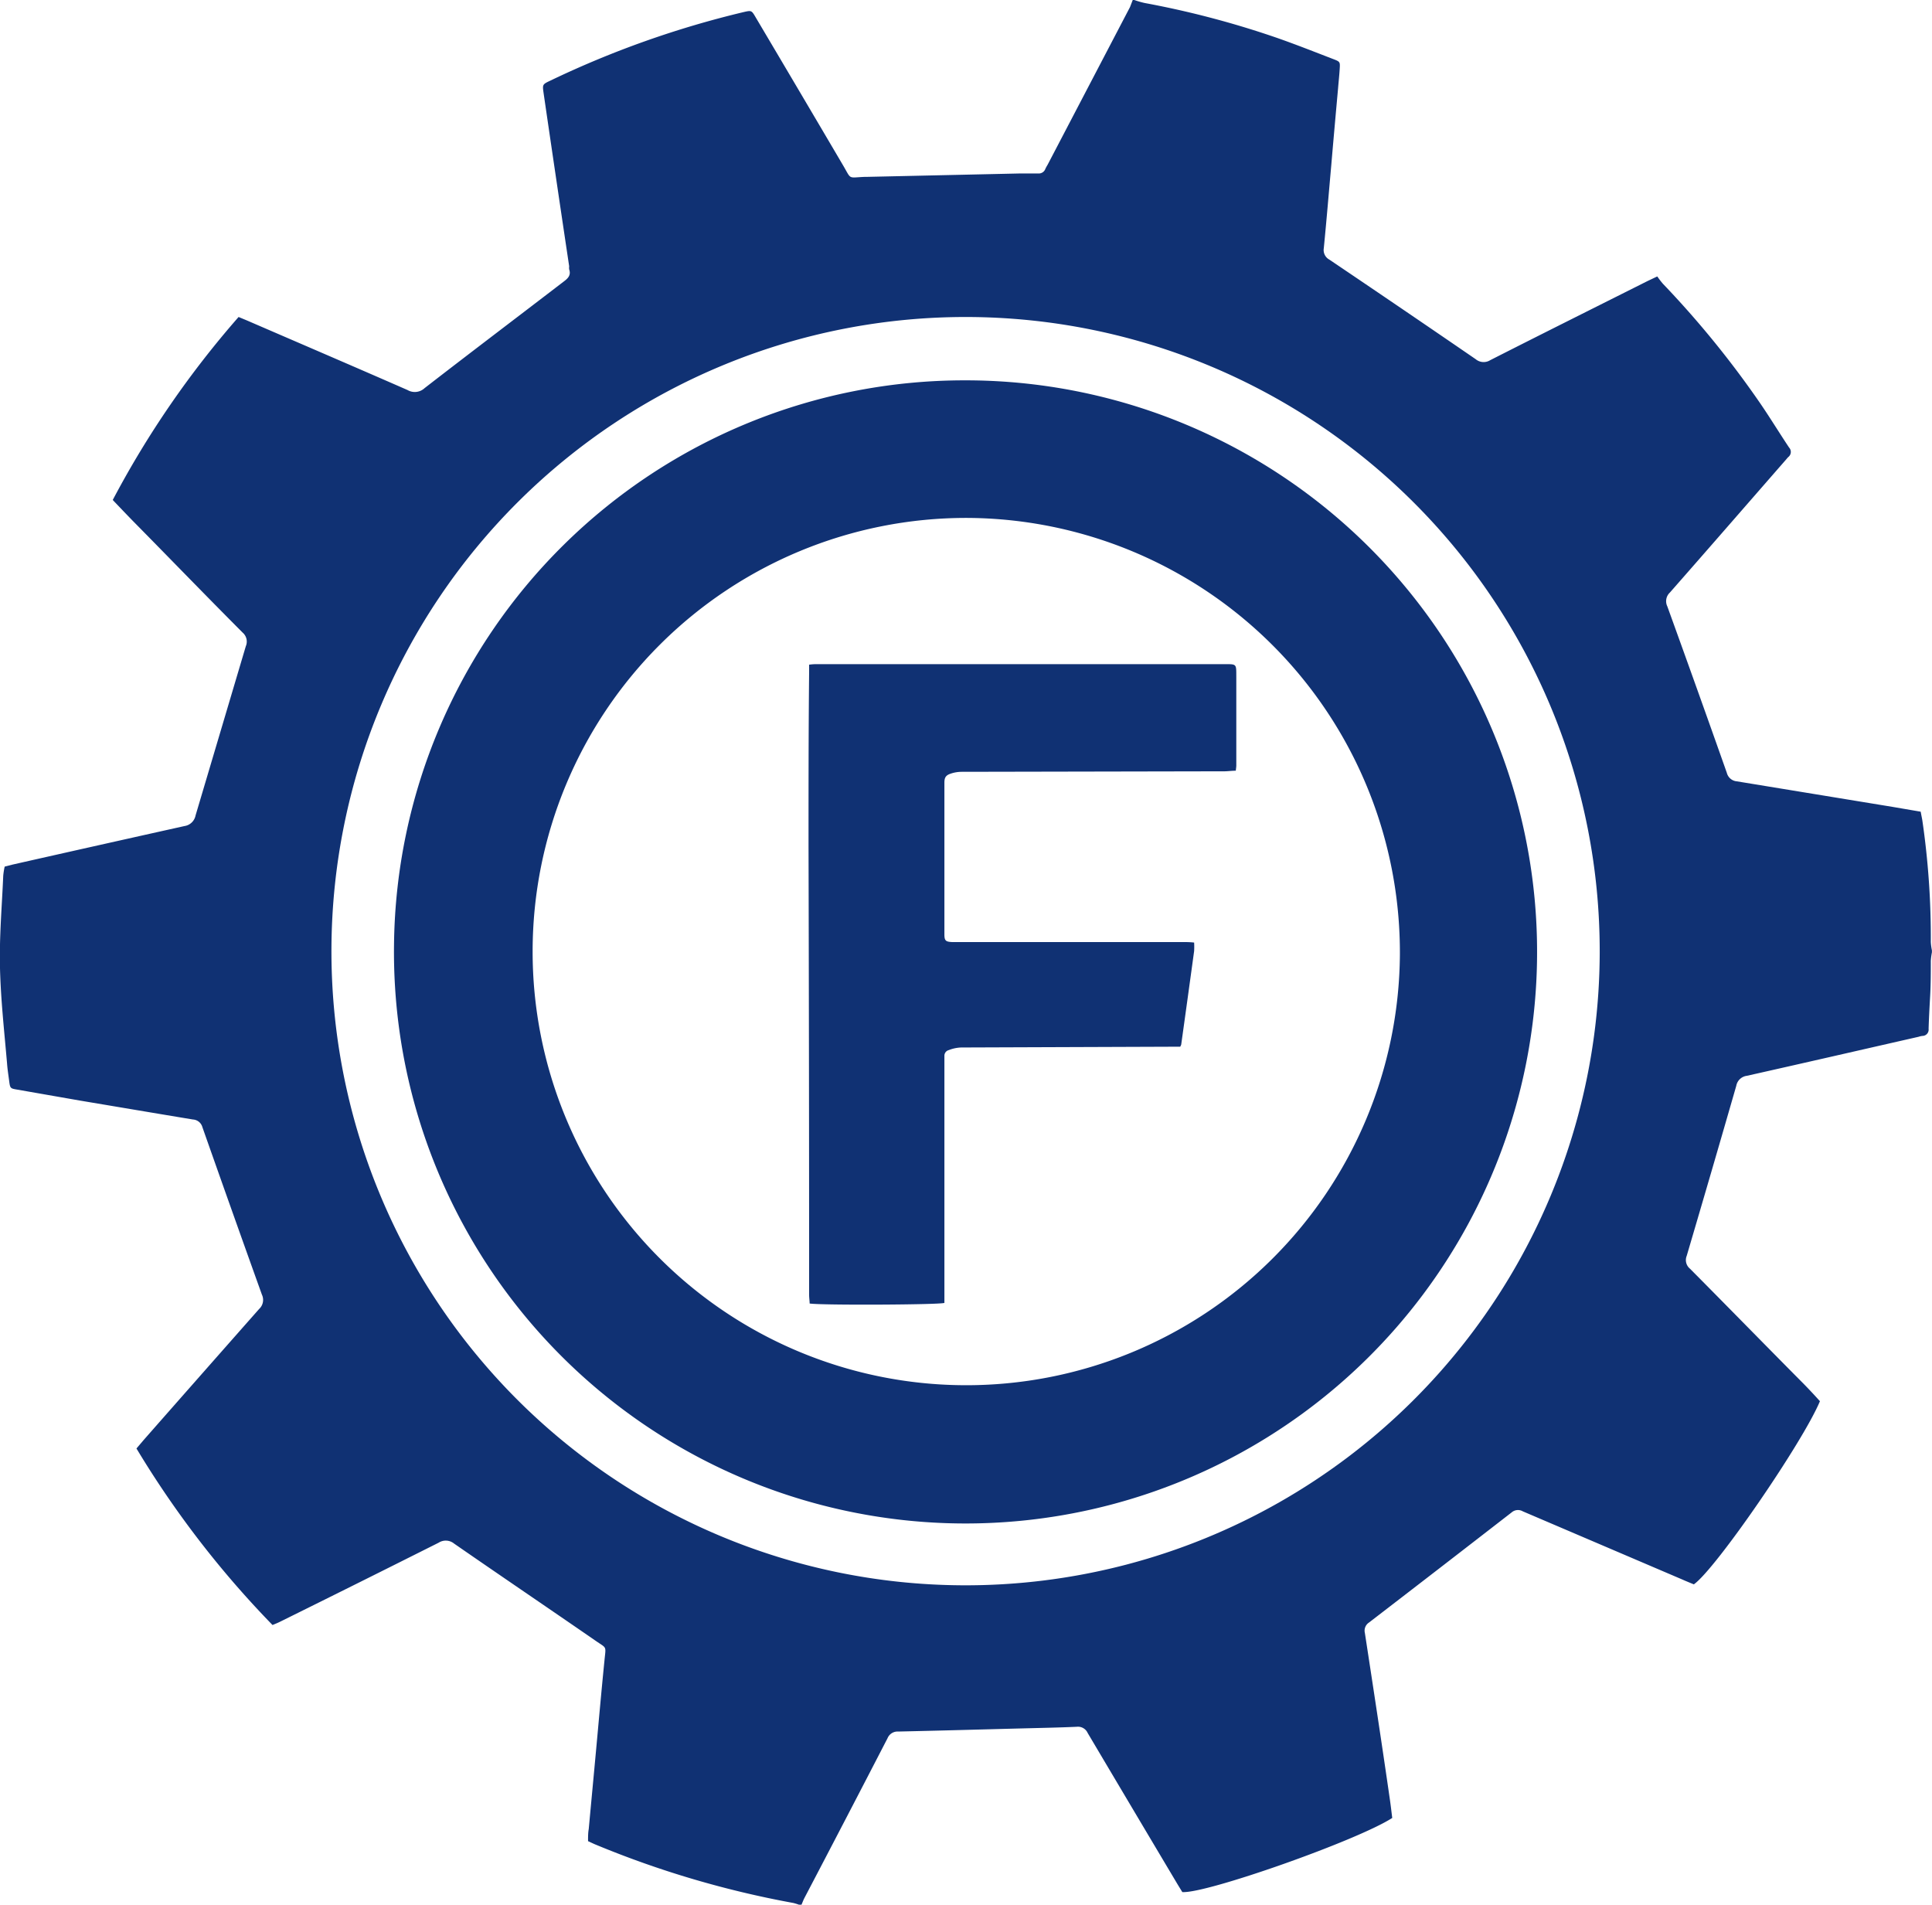
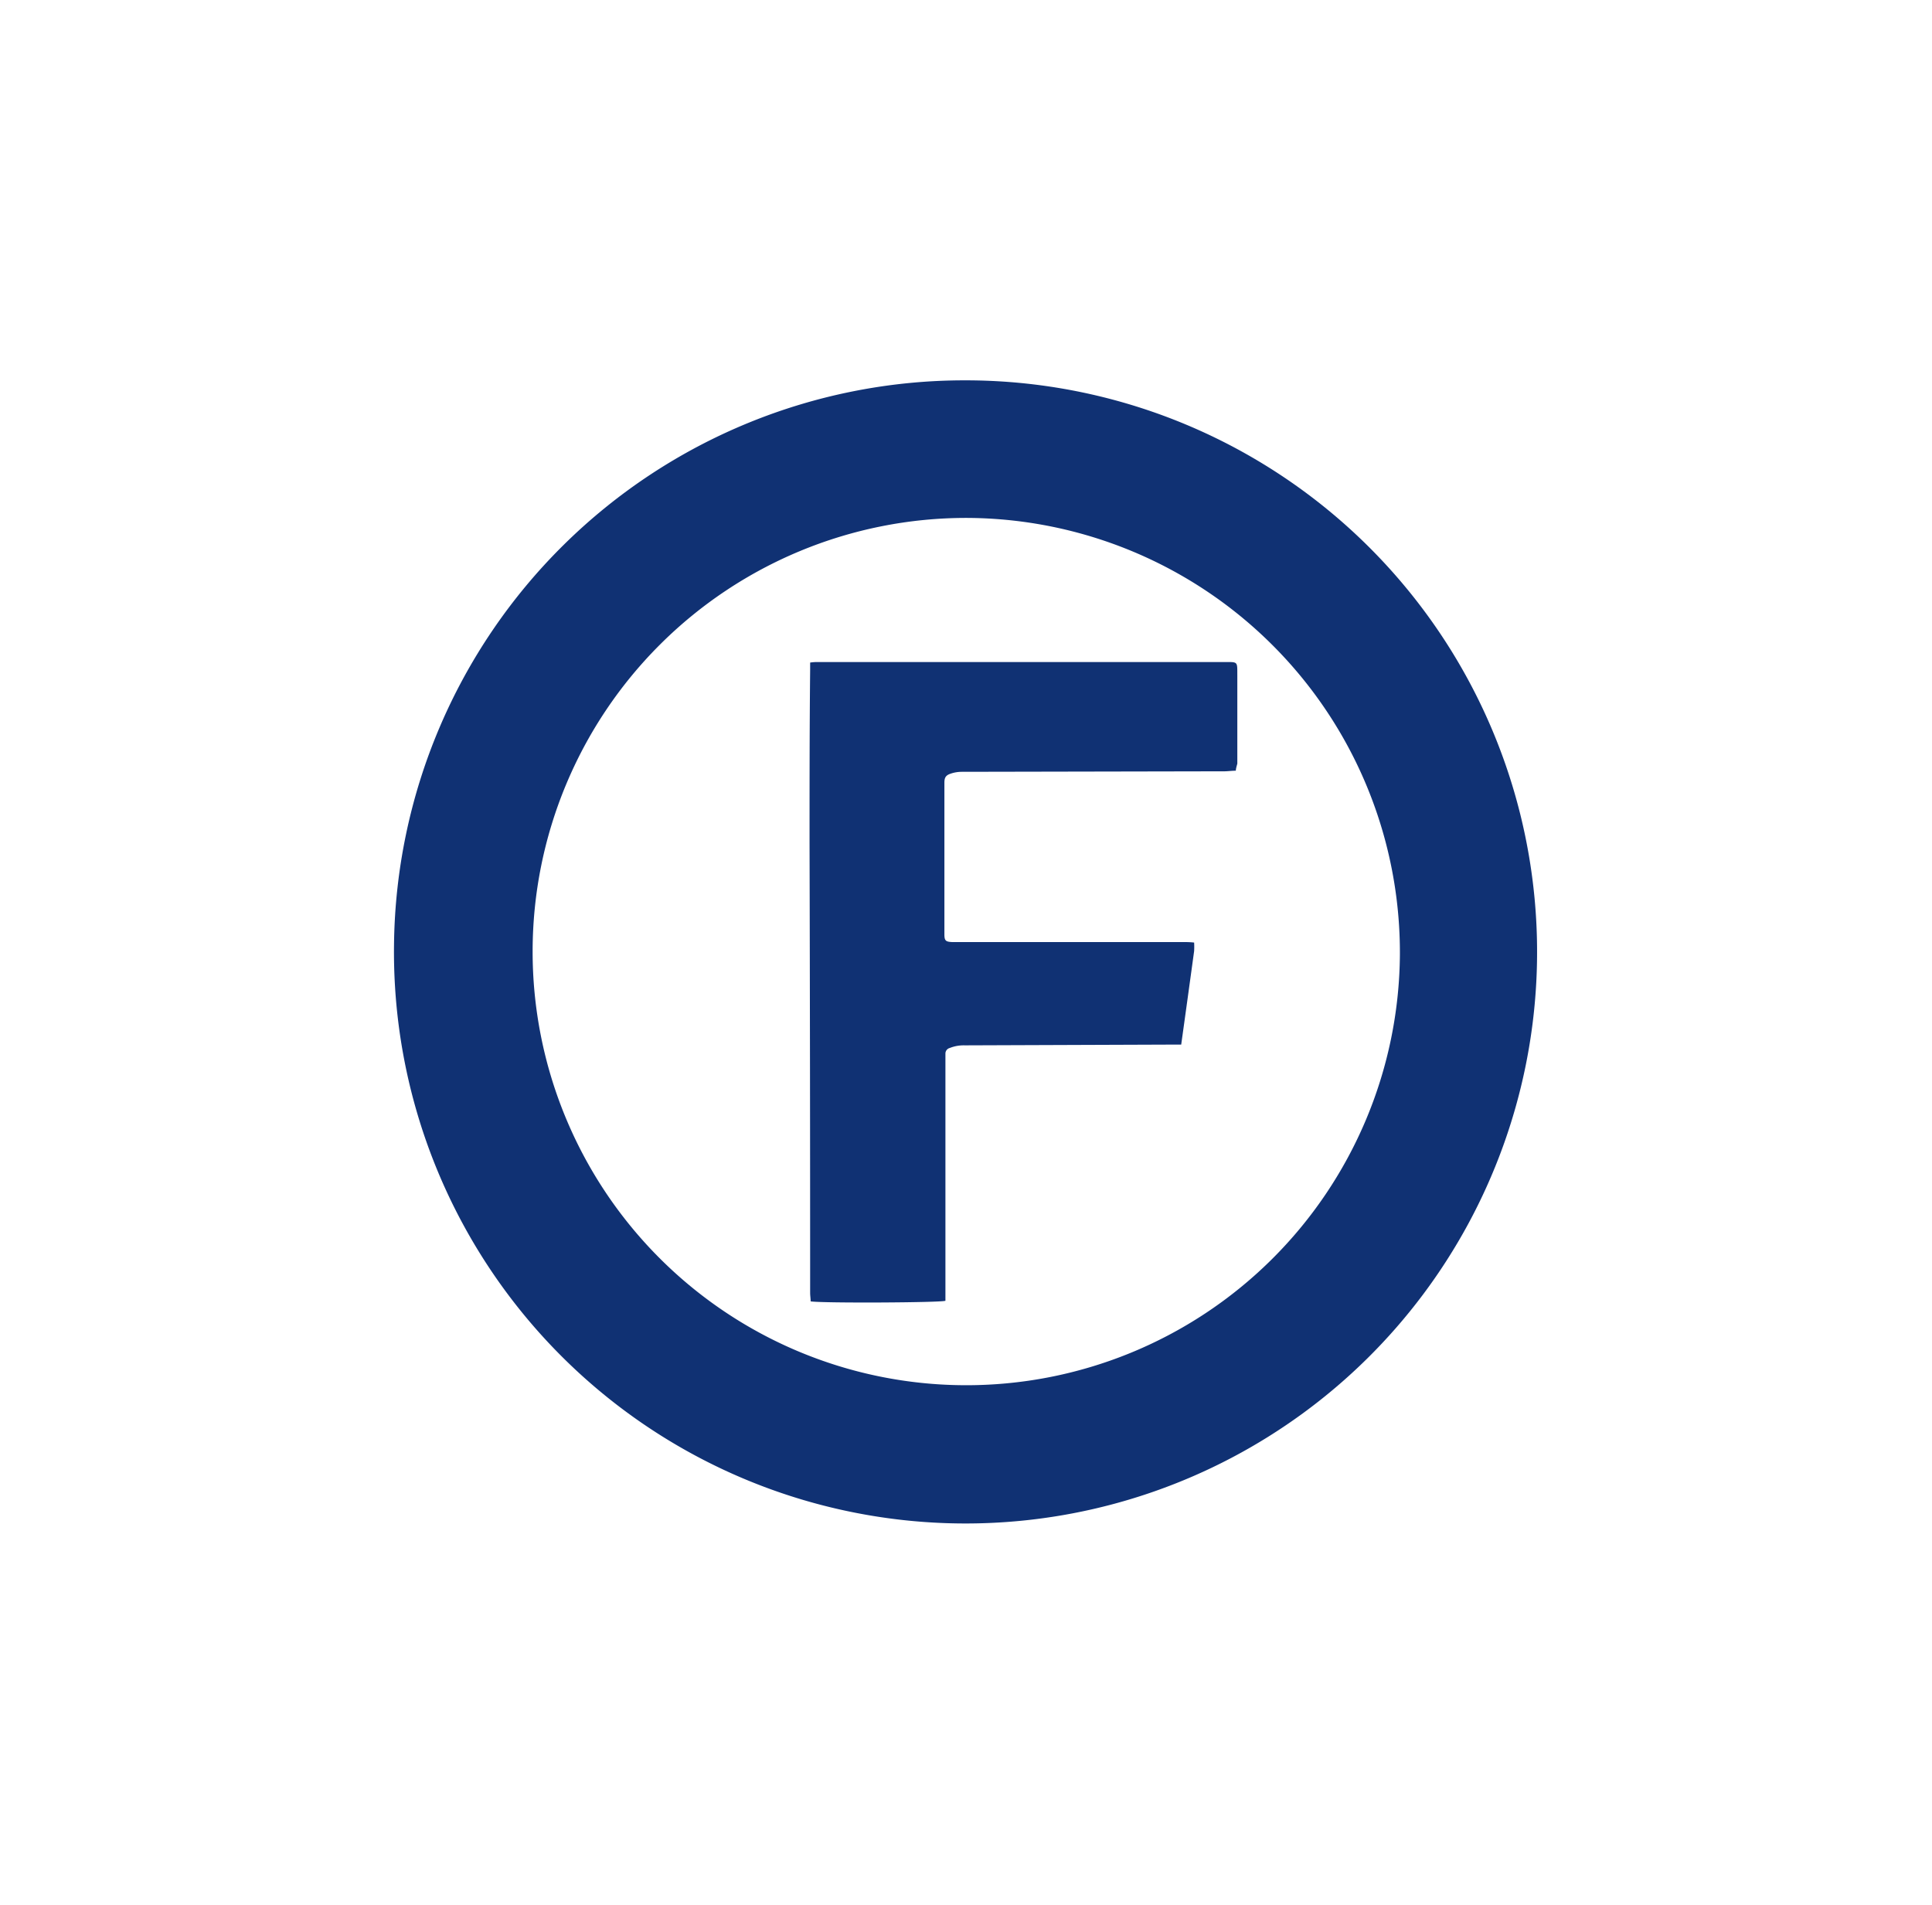
<svg xmlns="http://www.w3.org/2000/svg" viewBox="0 0 227.22 224">
  <defs>
    <style>.cls-1{fill:#103173;}</style>
  </defs>
  <g id="Layer_2" data-name="Layer 2">
    <g id="Layer_1-2" data-name="Layer 1">
-       <path class="cls-1" d="M133.22,0h.18a10.42,10.42,0,0,0,1.21.35,107.84,107.84,0,0,1,15.62,4.12c2.23.78,4.42,1.65,6.63,2.5.75.29.75.32.7,1.14s-.13,1.51-.19,2.26c-.27,3-.54,6-.8,9.05-.29,3.26-.56,6.52-.88,9.77a1.28,1.28,0,0,0,.65,1.34q8.63,5.82,17.21,11.71a1.46,1.46,0,0,0,1.71.12c6.16-3.13,12.34-6.21,18.51-9.31l1.14-.54a9.56,9.56,0,0,0,.67.87,112.67,112.67,0,0,1,11.4,14c1.18,1.72,2.27,3.51,3.43,5.25a.76.76,0,0,1-.09,1.12,3.08,3.08,0,0,0-.24.27c-4.56,5.22-9.11,10.46-13.69,15.67a1.39,1.39,0,0,0-.3,1.62q3.54,9.78,7,19.58a1.33,1.33,0,0,0,1.18,1c6.1,1,12.19,2,18.29,3l3.33.57c.07.39.14.71.19,1a95.16,95.16,0,0,1,1,14.31,6.63,6.63,0,0,0,.13,1V112a8.22,8.22,0,0,0-.13,1c0,1.39,0,2.78-.08,4.18s-.14,2.54-.18,3.81a.74.74,0,0,1-.73.84,2.16,2.16,0,0,0-.44.1c-6.73,1.53-13.46,3.08-20.2,4.59a1.45,1.45,0,0,0-1.25,1.18q-2.88,10-5.83,20a1.31,1.31,0,0,0,.39,1.51c4.44,4.47,8.86,9,13.28,13.45.7.71,1.38,1.44,2,2.13-2,4.8-12.23,19.71-14.83,21.54-.46-.19-.93-.38-1.4-.59l-18.72-8a1.13,1.13,0,0,0-1.31.13q-8.37,6.49-16.76,12.94a1.14,1.14,0,0,0-.5,1.23c1,6.52,2,13.05,2.94,19.58.11.74.19,1.49.28,2.18-4.08,2.64-21.87,8.92-24.69,8.72l-.55-.9q-5.3-8.9-10.58-17.81a1.25,1.25,0,0,0-1.29-.73c-2,.09-4,.13-6,.18-5,.13-10,.27-15,.38a1.27,1.27,0,0,0-1.25.79q-4.86,9.41-9.77,18.78c-.14.27-.24.55-.36.83h-.19a6.7,6.7,0,0,0-.76-.24,114,114,0,0,1-23.14-6.82c-.33-.13-.65-.29-1-.45,0-.51,0-1,.08-1.41.28-3.05.57-6.09.85-9.14.33-3.56.64-7.12,1-10.68.17-1.8.32-1.39-1.06-2.35-5.53-3.82-11.1-7.59-16.63-11.42a1.55,1.55,0,0,0-1.81-.1q-9.26,4.65-18.54,9.24c-.29.15-.6.28-1,.44a113.87,113.87,0,0,1-16-20.76l.85-1q6.78-7.71,13.58-15.41a1.45,1.45,0,0,0,.32-1.69q-3.53-9.84-7-19.7a1.22,1.22,0,0,0-1.1-.89c-4.42-.73-8.84-1.48-13.26-2.22L2,128.14c-.79-.13-.81-.16-.92-1s-.2-1.38-.25-2.07C.51,121.34.09,117.6,0,113.85S.23,106.59.38,103a8.34,8.34,0,0,1,.17-1.08l.93-.24q10.1-2.28,20.21-4.53A1.56,1.56,0,0,0,23,95.9Q25.94,86,28.91,76a1.39,1.39,0,0,0-.37-1.6C24.23,70.08,20,65.7,15.68,61.32c-.8-.82-1.59-1.65-2.42-2.52a111.73,111.73,0,0,1,14.8-21.52l.94.39c6.31,2.73,12.63,5.44,18.93,8.2a1.69,1.69,0,0,0,2-.22c5.46-4.23,11-8.42,16.45-12.6.5-.38.77-.75.56-1.37a1.42,1.42,0,0,1,0-.36q-1.52-10.16-3-20.31c-.15-1.07-.17-1.08.79-1.53A113,113,0,0,1,87.46,1.42c.92-.21.93-.21,1.42.63Q94,10.69,99.09,19.34c1.1,1.85.55,1.54,2.65,1.46H102l18-.4c.69,0,1.39,0,2.09,0a.82.82,0,0,0,.85-.53,4.45,4.45,0,0,1,.26-.48L132.9.83C133,.57,133.11.28,133.22,0Zm54.92,112a74.58,74.58,0,1,0-75.06,74.44A74.57,74.57,0,0,0,188.14,112Z" />
      <path class="cls-1" d="M113.56,44.73A67.22,67.22,0,1,1,46.34,111.1,67.1,67.1,0,0,1,113.56,44.73Zm.08,16.18a51,51,0,1,0,51,51.36A51.12,51.12,0,0,0,113.64,60.91Z" />
-       <path class="cls-1" d="M145.34,90.64c-.44,0-.85.06-1.27.07l-30.91.06a4,4,0,0,0-1.39.23c-.62.21-.7.56-.7,1.08v17c0,.28,0,.55,0,.82,0,.72.16.85.86.89.36,0,.72,0,1.09,0h26c.44,0,.89,0,1.42.06a9,9,0,0,1,0,1q-.75,5.49-1.52,11a1.23,1.23,0,0,1-.12.25c-.28,0-.6,0-.93,0l-24.54.09a4.37,4.37,0,0,0-1.75.31.68.68,0,0,0-.51.65c0,.27,0,.55,0,.82v28.26c-.61.22-14.39.29-15.85.07,0-.32-.06-.67-.06-1q0-26.46-.07-52.91c0-6.78,0-13.57.07-20.36v-.86a6.34,6.34,0,0,1,.67-.06h48c1.68,0,1.56-.1,1.57,1.59,0,3.46,0,6.91,0,10.36C145.39,90.27,145.36,90.41,145.34,90.64Z" />
+       <path class="cls-1" d="M145.34,90.64c-.44,0-.85.06-1.27.07l-30.91.06a4,4,0,0,0-1.39.23c-.62.21-.7.56-.7,1.08v17c0,.28,0,.55,0,.82,0,.72.16.85.86.89.36,0,.72,0,1.09,0h26c.44,0,.89,0,1.42.06a9,9,0,0,1,0,1q-.75,5.49-1.52,11c-.28,0-.6,0-.93,0l-24.54.09a4.37,4.37,0,0,0-1.75.31.68.68,0,0,0-.51.65c0,.27,0,.55,0,.82v28.26c-.61.22-14.39.29-15.85.07,0-.32-.06-.67-.06-1q0-26.46-.07-52.91c0-6.78,0-13.57.07-20.36v-.86a6.34,6.34,0,0,1,.67-.06h48c1.68,0,1.56-.1,1.57,1.59,0,3.46,0,6.91,0,10.36C145.39,90.27,145.36,90.41,145.34,90.64Z" />
    </g>
  </g>
</svg>